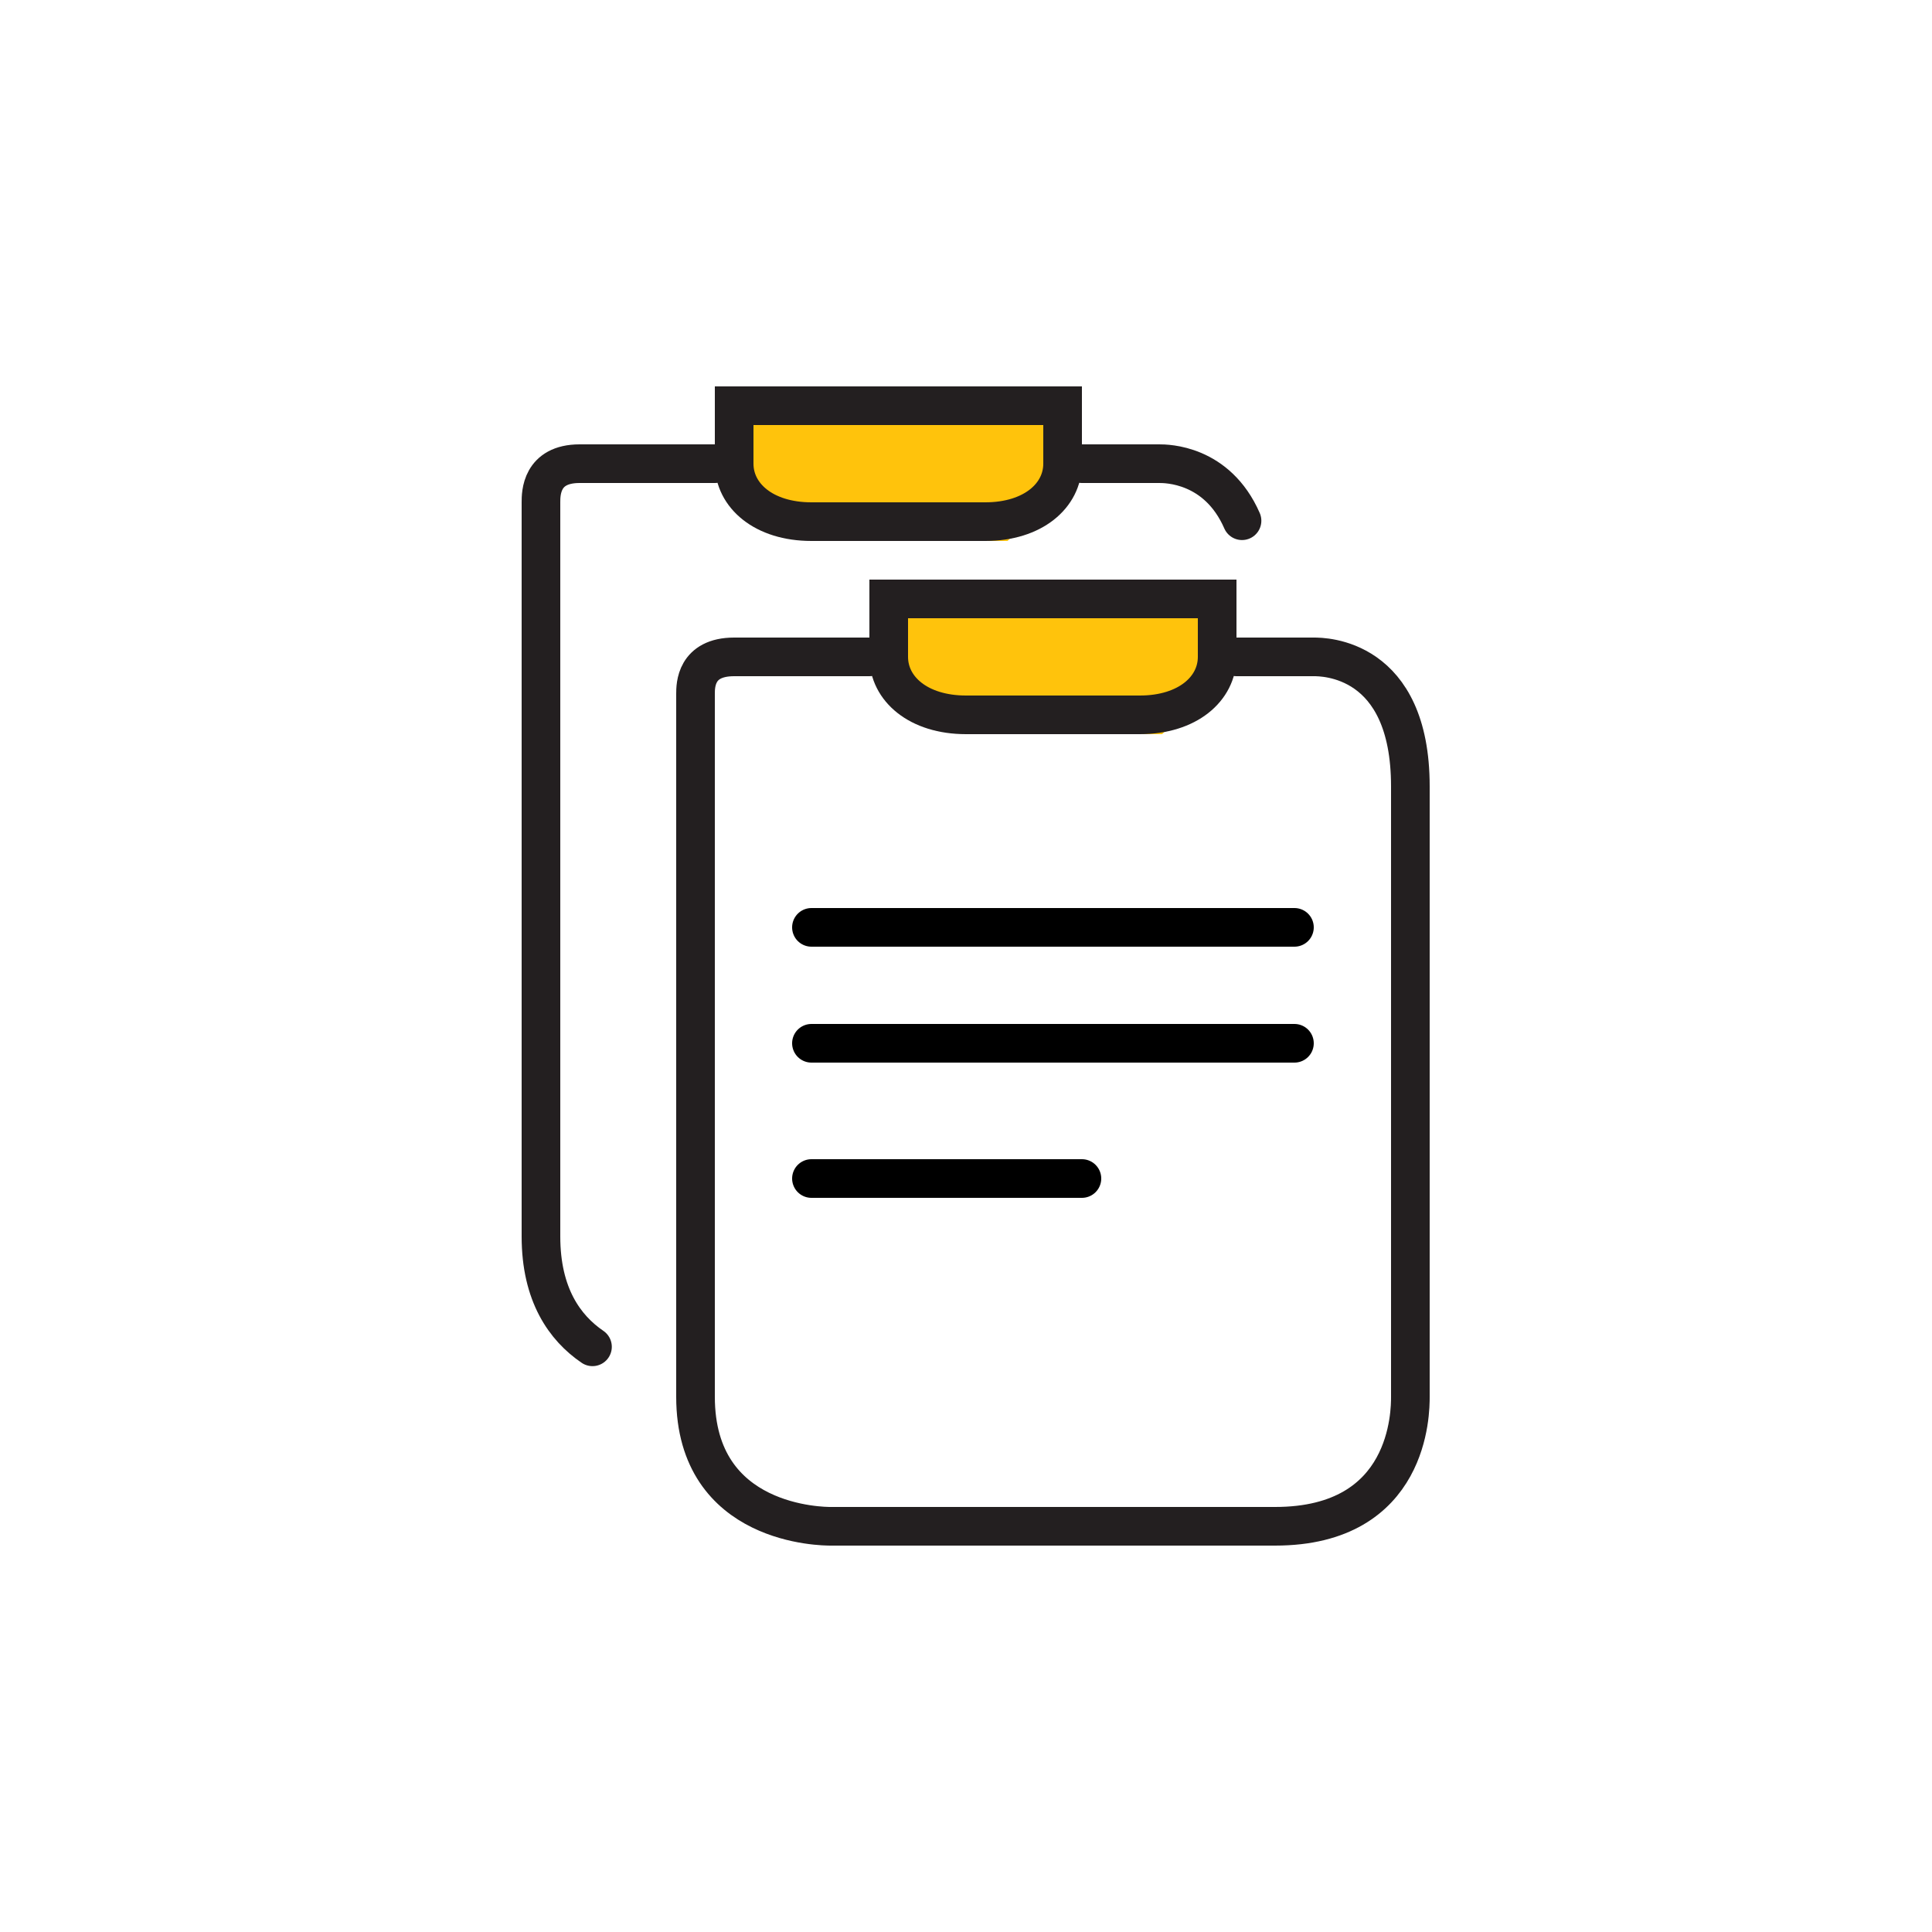
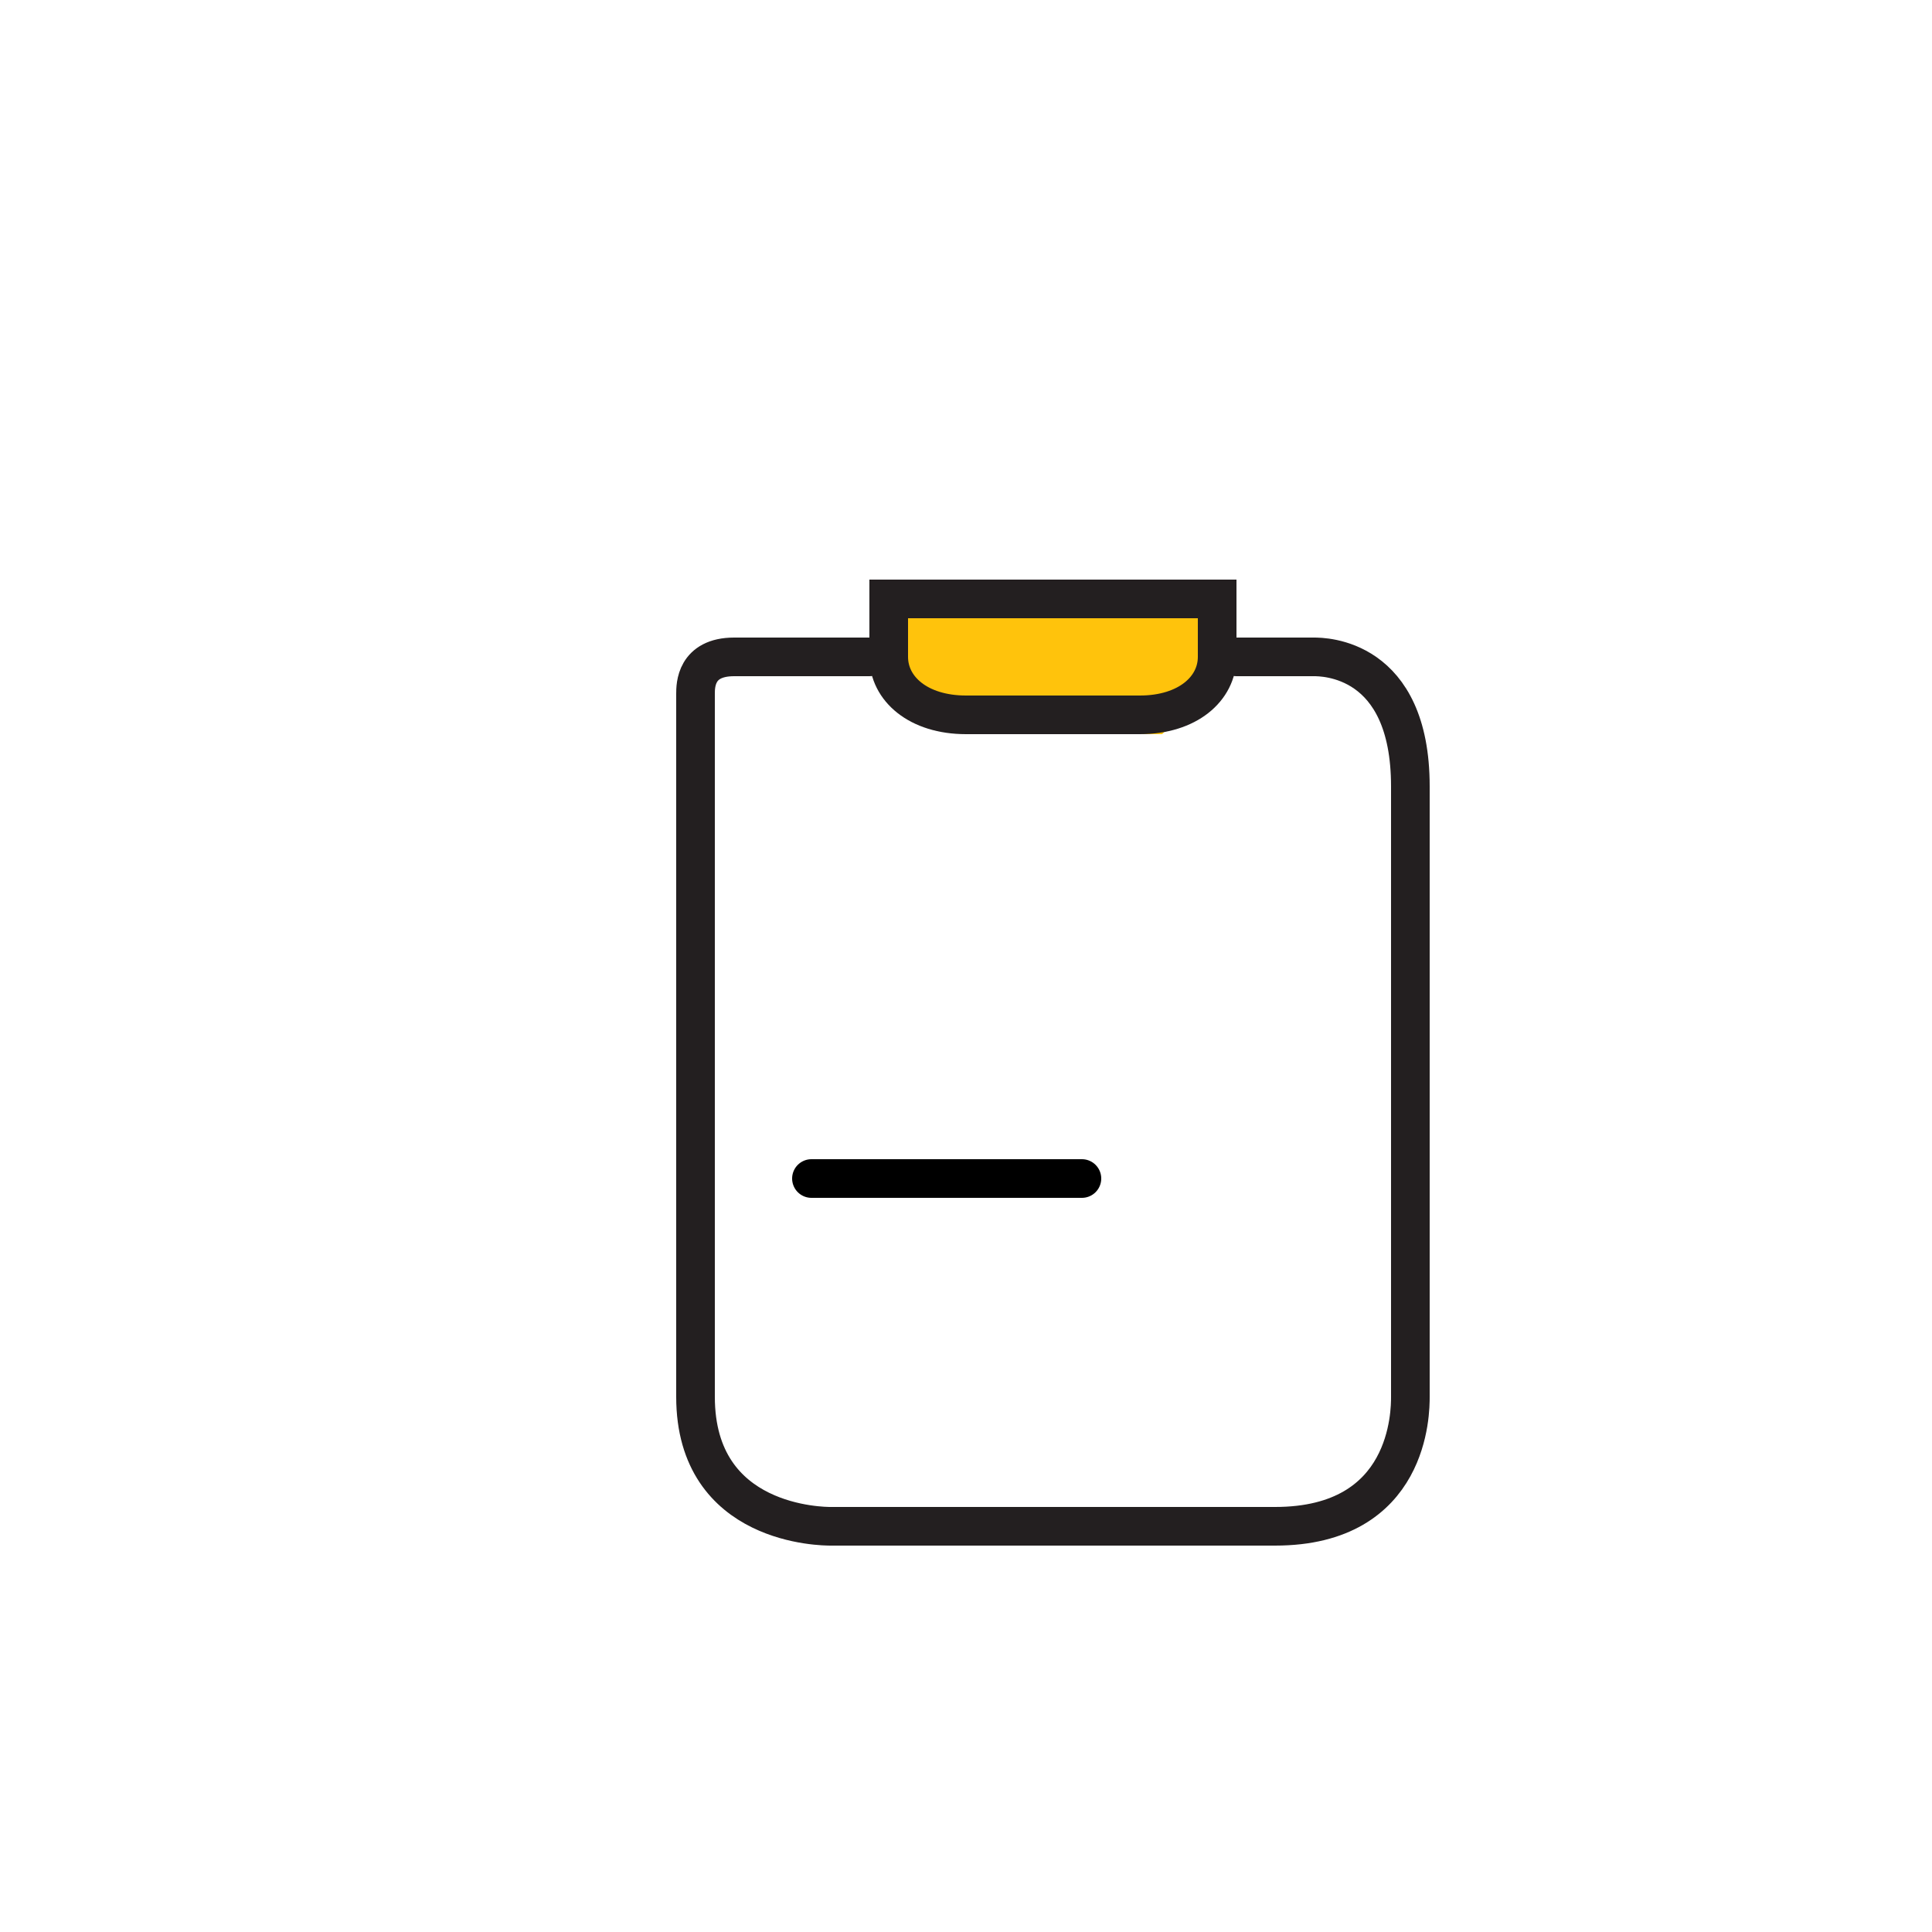
<svg xmlns="http://www.w3.org/2000/svg" width="100px" height="100px" viewBox="0 0 100 100" version="1.1">
  <title>y_icon_my_policy</title>
  <desc>Created with Sketch.</desc>
  <defs />
  <g id="Page-1" stroke="none" stroke-width="1" fill="none" fill-rule="evenodd">
    <g id="y_icon_my_policy">
      <g id="Group-3" transform="translate(28, 21)">
        <g id="Group-2">
          <g id="Group">
-             <path d="M10.061,0.018 C10.138,-0.363 9.573,5.34 10.835,6.127 C11.514,6.319 17.414,7 17.491,7 L24.147,7 L26.049,5.255 L27,2.636 L27,0.891 L27,0.018 L10.061,0.018 Z" id="Fill-329" fill="#FFC30C" />
-             <path d="M28,3 L32,3 C32.368,3 34.996,3 36.287,5.953 M2.667,48.711 C1.234,47.734 0,46.017 0,43 L0,5 C0,4.554 0,3 2,3 L9,3" id="Stroke-331" stroke="#231F20" stroke-width="2" stroke-linecap="round" stroke-linejoin="round" />
-             <path d="M27,0 L27,3 C27,4.65 25.468,6 23,6 L14,6 C11.53,6 10,4.65 10,3 L10,0 L27,0 Z" id="Stroke-333" stroke="#231F20" stroke-width="2" />
-           </g>
+             </g>
        </g>
        <g id="Group-2" transform="translate(8, 10)">
          <g id="Group">
            <path d="M10.061,0.018 C10.138,-0.363 9.573,5.34 10.835,6.127 C11.514,6.319 17.414,7 17.491,7 L24.147,7 L26.049,5.255 L27,2.636 L27,0.891 L27,0.018 L10.061,0.018 Z" id="Fill-329" fill="#FFC30C" />
            <path d="M28,3 L32,3 C32.49,3 37,3 37,9.702 L37,41.298 C37,42.047 37,48 30,48 L7,48 C6.641,48 0,48 0,41.298 L0,4.915 C0,4.488 0,3 2,3 L9,3" id="Stroke-331" stroke="#231F20" stroke-width="2" stroke-linecap="round" stroke-linejoin="round" />
            <path d="M27,0 L27,3 C27,4.65 25.468,6 23,6 L14,6 C11.53,6 10,4.65 10,3 L10,0 L27,0 Z" id="Stroke-333" stroke="#231F20" stroke-width="2" />
          </g>
-           <path d="M6,17 L31,17" id="Path-57" stroke="#000000" stroke-width="2" stroke-linecap="round" stroke-linejoin="round" />
-           <path d="M6,23 L31,23" id="Path-57-Copy" stroke="#000000" stroke-width="2" stroke-linecap="round" stroke-linejoin="round" />
          <path d="M6,30 L20,30" id="Path-57-Copy-2" stroke="#000000" stroke-width="2" stroke-linecap="round" stroke-linejoin="round" />
        </g>
      </g>
    </g>
  </g>
</svg>